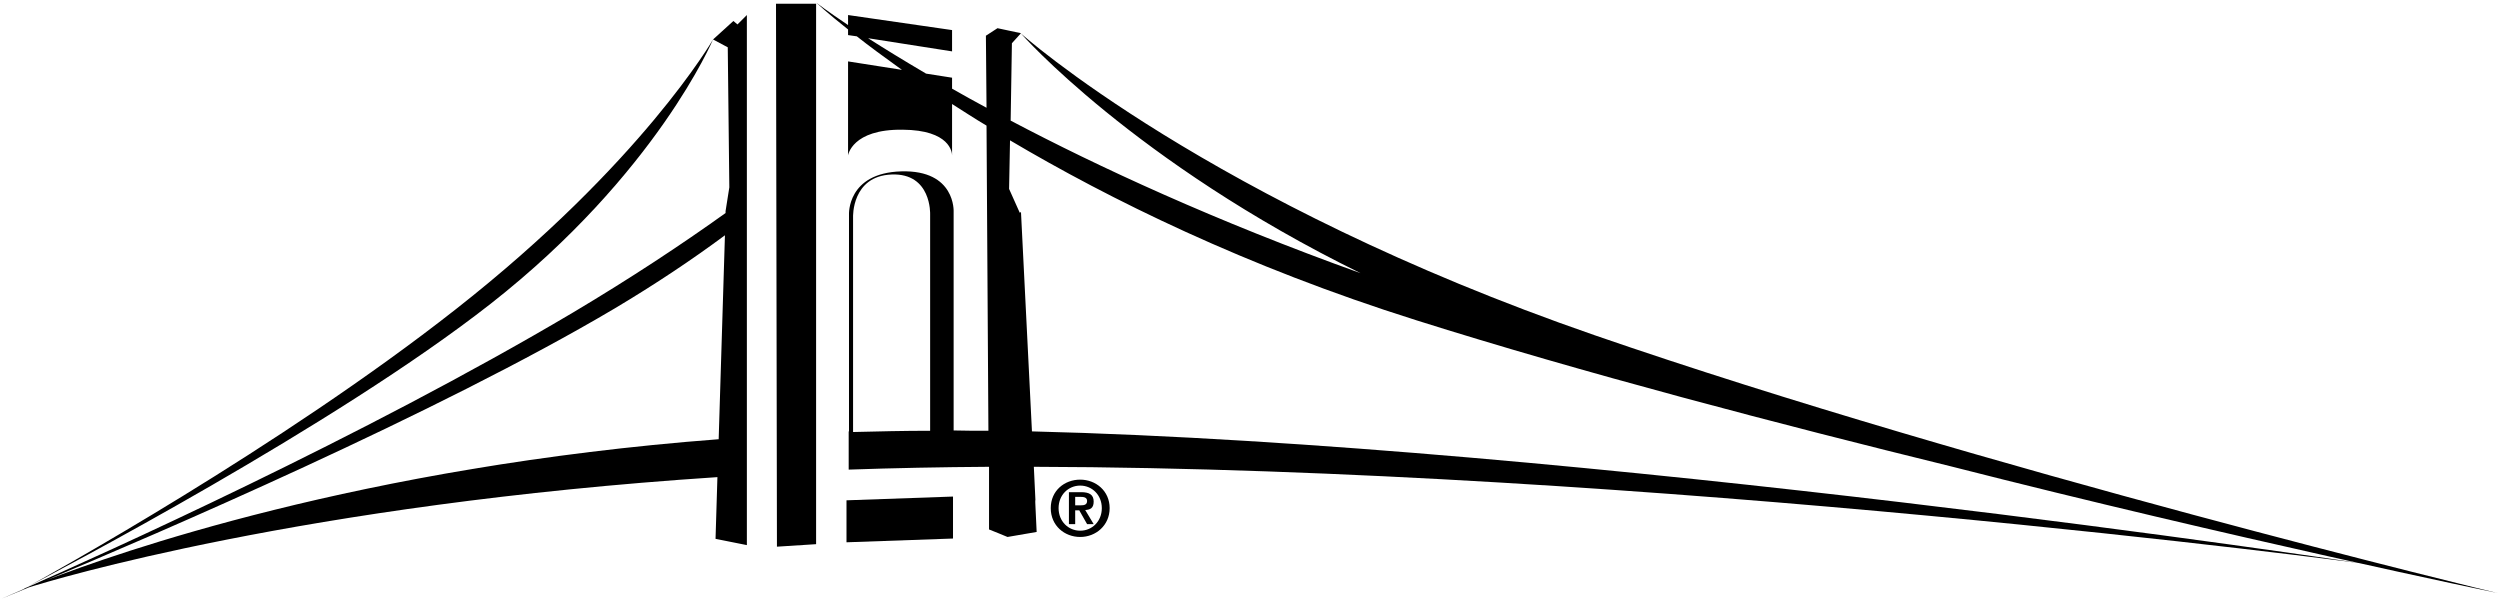
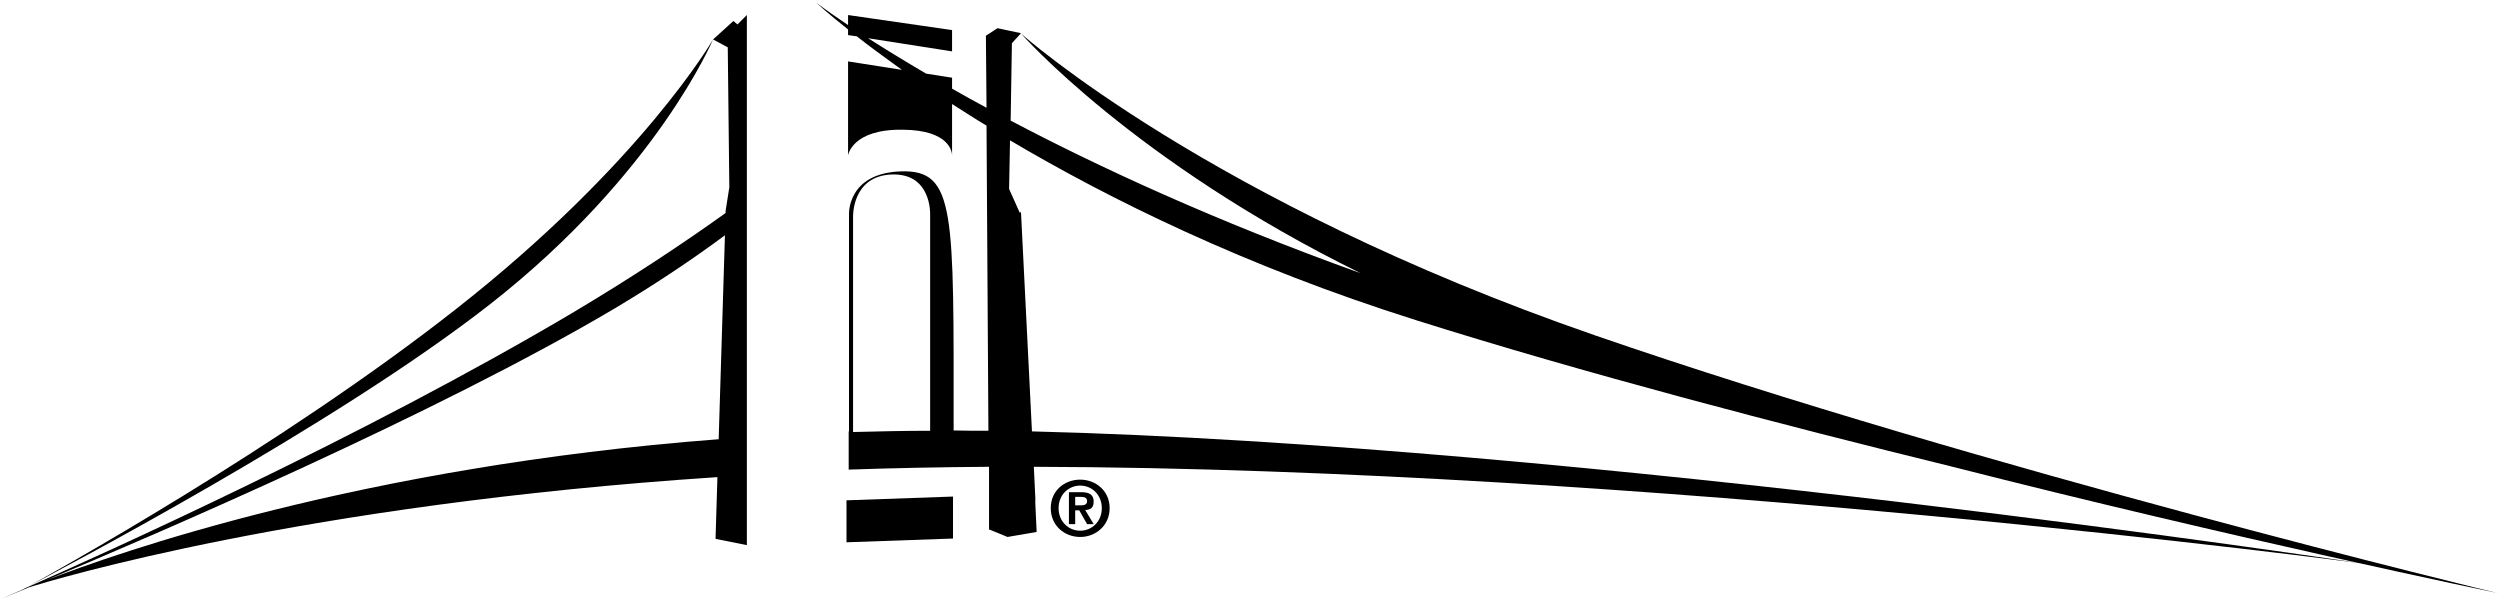
<svg xmlns="http://www.w3.org/2000/svg" width="798" height="192" viewBox="0 0 798 192" fill="none">
  <path d="M235.4 7.8L234.1 6.7L227.6 12.6L232.3 15.1L232.8 59.8L231.6 67.4V68C217.5 78.1 201.3 88.8 183 99.7C115.7 139.6 32.3 177.1 7.7 187.9C18 182.5 107 135.9 156.7 96.9C209.6 55.4 227.6 12.6 227.6 12.6C227.6 12.6 204.9 52.1 145.5 98.7C89.4 142.8 15.4 183.7 7.4 188.1C3 190 0.5 191.1 0.5 191.1C0.5 191.1 3.7 189.8 9.2 187.5C16.8 185.1 96.6 161 229 152.3L228.4 172L238.4 174V4.8L235.4 7.8ZM14.8 185.2C49.5 170.7 139.8 131.9 196.3 98.4C209.2 90.7 220.9 82.9 231.4 75.1L229.4 140.2C115.1 148.9 36.7 176.7 14.8 185.2Z" fill="#465A6B" style="fill:#000;fill-opacity:1;" />
-   <path d="M248 174.5L260.5 173.7V1.2H247.7L248 174.5Z" fill="#465A6B" style="fill:#000;fill-opacity:1;" />
-   <path d="M325.5 67.9L322.1 60.3L322.4 44.8C354 63.5 397.4 85 452 102.2C504.9 118.9 567.9 135.4 622.9 148.9C712.3 171.7 797.2 189.3 797.2 189.3C797.2 189.3 632.3 149.6 509 107C385.8 64.4 325.9 10.7 325.9 10.7C325.9 10.7 361.8 51.6 434.3 87.2C387.8 70.5 350.5 53.2 322.6 38.5L323 13.8L325.9 10.6L318.4 9L314.7 11.4L314.9 34.4C311 32.3 307.4 30.3 303.9 28.3V24.8L295.6 23.5C288.3 19.2 282.1 15.4 277.1 12.2L303.9 16.4V9.6L270.7 4.8V8C264 3.5 260.6 0.9 260.6 0.9C260.6 0.9 264 4.1 270.7 9.4V11.2L273.5 11.6C277.4 14.7 282.2 18.2 287.9 22.3L270.7 19.6V49.6C270.7 49.6 271.9 41.2 288.1 41.4C303.3 41.5 303.9 48.7 303.9 49.6V33.2C307.4 35.4 311 37.8 314.9 40.1L315.5 137.5C311.7 137.5 308 137.5 304.4 137.4V67.6C304.4 67.6 305.1 54.2 287.7 54.7C270.3 55.2 271 68.5 271 68.5V137.7H270.9V149.9C285.3 149.4 300.3 149.1 315.7 149V169C315.8 169 321.6 171.4 321.6 171.4L330.9 169.8L330.5 161.3C330.5 160.7 330.4 160.1 330.5 159.5L330 149C525.7 149.5 753.6 179.8 753.6 179.8C753.6 179.8 504.6 142 329.4 137.7L325.9 67.7L325.5 67.9ZM296.9 68.4V137.5C288.5 137.5 280.3 137.7 272.3 137.9V69.3C272.3 69.3 271.8 56.2 284.6 55.7C297.4 55.2 296.9 68.4 296.9 68.4Z" fill="#465A6B" style="fill:#000;fill-opacity:1;" />
+   <path d="M325.5 67.9L322.1 60.3L322.4 44.8C354 63.5 397.4 85 452 102.2C504.9 118.9 567.9 135.4 622.9 148.9C712.3 171.7 797.2 189.3 797.2 189.3C797.2 189.3 632.3 149.6 509 107C385.8 64.4 325.9 10.7 325.9 10.7C325.9 10.7 361.8 51.6 434.3 87.2C387.8 70.5 350.5 53.2 322.6 38.5L323 13.8L325.9 10.6L318.4 9L314.7 11.4L314.9 34.4C311 32.3 307.4 30.3 303.9 28.3V24.8L295.6 23.5C288.3 19.2 282.1 15.4 277.1 12.2L303.9 16.4V9.6L270.7 4.8V8C264 3.5 260.6 0.9 260.6 0.9C260.6 0.9 264 4.1 270.7 9.4V11.2L273.5 11.6C277.4 14.7 282.2 18.2 287.9 22.3L270.7 19.6V49.6C270.7 49.6 271.9 41.2 288.1 41.4C303.3 41.5 303.9 48.7 303.9 49.6V33.2C307.4 35.4 311 37.8 314.9 40.1L315.5 137.5C311.7 137.5 308 137.5 304.4 137.4C304.4 67.6 305.1 54.2 287.7 54.7C270.3 55.2 271 68.5 271 68.5V137.7H270.9V149.9C285.3 149.4 300.3 149.1 315.7 149V169C315.8 169 321.6 171.4 321.6 171.4L330.9 169.8L330.5 161.3C330.5 160.7 330.4 160.1 330.5 159.5L330 149C525.7 149.5 753.6 179.8 753.6 179.8C753.6 179.8 504.6 142 329.4 137.7L325.9 67.7L325.5 67.9ZM296.9 68.4V137.5C288.5 137.5 280.3 137.7 272.3 137.9V69.3C272.3 69.3 271.8 56.2 284.6 55.7C297.4 55.2 296.9 68.4 296.9 68.4Z" fill="#465A6B" style="fill:#000;fill-opacity:1;" />
  <path d="M270.2 173.1L304.2 171.9V158.5L270.2 159.7V173.1Z" fill="#465A6B" style="fill:#000;fill-opacity:1;" />
  <path d="M343.2 161.3H345C346.1 161.3 347 161.1 347 159.9C347 158.7 345.8 158.6 344.9 158.6H343.2V161.3ZM341.2 157.1H345.1C347.7 157.1 349.1 157.9 349.1 160.1C349.1 162.3 347.9 162.7 346.4 162.8L349.1 167.3H347L344.5 162.9H343.2V167.3H341.2V157V157.1ZM344.8 169.4C348.6 169.4 351.7 166.4 351.7 162.2C351.7 158 348.6 155 344.8 155C341 155 337.9 158 337.9 162.2C337.9 166.4 341 169.4 344.8 169.4ZM344.8 153.1C349.8 153.1 354.2 156.7 354.2 162.2C354.2 167.7 349.8 171.4 344.8 171.4C339.8 171.4 335.4 167.8 335.4 162.2C335.4 156.6 339.8 153.1 344.8 153.1Z" fill="#465A6B" style="fill:#000;fill-opacity:1;" />
</svg>